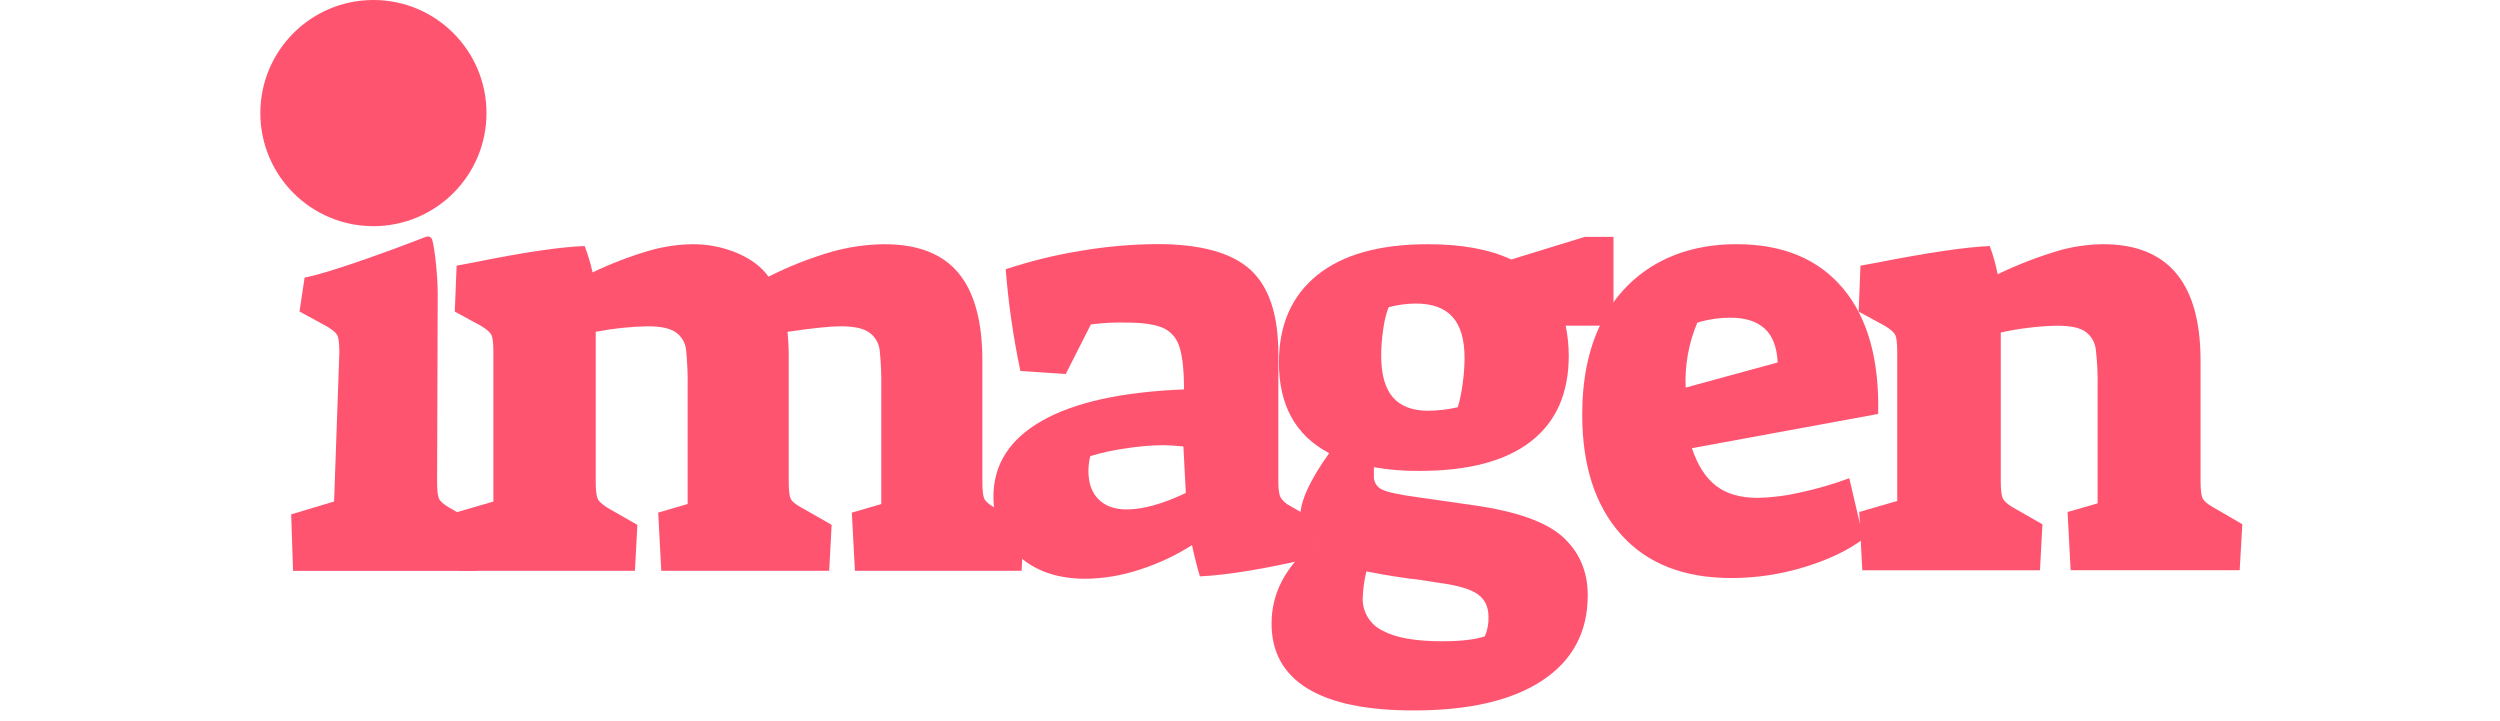
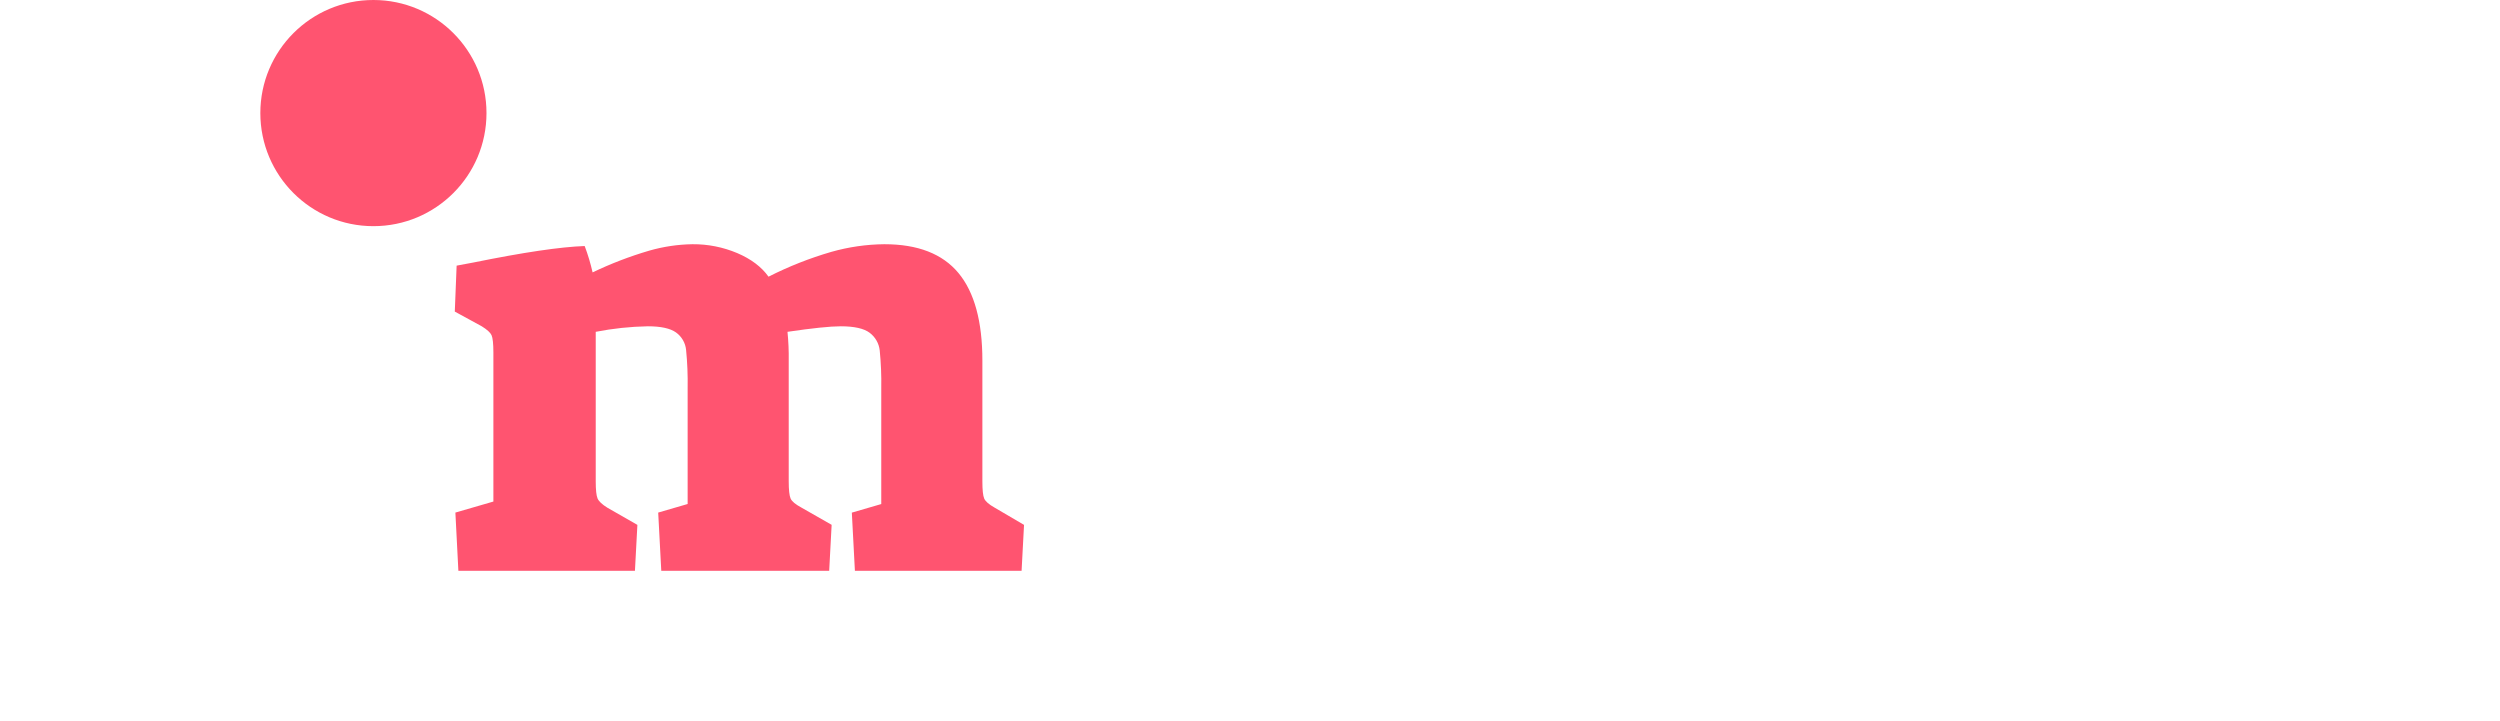
<svg xmlns="http://www.w3.org/2000/svg" width="111" height="32" viewBox="0 0 111 40">
  <g fill="#FF5470">
-     <path d="M2.286 28.546L4.667 27.832L4.959 19.567C4.959 19.07 4.92 18.747 4.841 18.599C4.762 18.453 4.563 18.288 4.246 18.105L2.749 17.289L3.03 15.406C4.654 15.095 8.693 13.558 9.771 13.142C9.805 13.129 9.842 13.123 9.878 13.124C9.914 13.126 9.95 13.136 9.983 13.152C10.015 13.168 10.044 13.192 10.067 13.22C10.09 13.248 10.107 13.281 10.116 13.316C10.284 13.945 10.421 15.465 10.419 16.306L10.384 26.714C10.384 27.19 10.418 27.508 10.486 27.666C10.555 27.824 10.747 27.994 11.064 28.176L12.724 29.131L12.588 31.682H2.388L2.286 28.546Z" />
    <path d="M11.399 28.448L13.508 27.836V19.572C13.508 19.074 13.473 18.751 13.406 18.603C13.339 18.455 13.156 18.292 12.862 18.109L11.366 17.293L11.468 14.743L12.385 14.572C15.174 14.006 17.237 13.7 18.575 13.655C18.755 14.132 18.901 14.621 19.014 15.118C20.027 14.631 21.079 14.228 22.158 13.911C22.938 13.687 23.745 13.566 24.557 13.554C25.41 13.547 26.256 13.715 27.043 14.047C27.814 14.377 28.392 14.813 28.778 15.356C29.894 14.79 31.061 14.329 32.263 13.979C33.22 13.707 34.209 13.564 35.204 13.554C37.064 13.554 38.435 14.087 39.32 15.153C40.204 16.219 40.647 17.84 40.647 20.016V26.715C40.647 27.191 40.68 27.509 40.747 27.667C40.816 27.826 41.008 27.996 41.333 28.177L42.959 29.131L42.823 31.681H33.572L33.402 28.451L35.035 27.975V21.544C35.048 20.846 35.019 20.148 34.95 19.453C34.929 19.259 34.869 19.071 34.772 18.901C34.675 18.732 34.545 18.584 34.388 18.467C34.071 18.229 33.538 18.11 32.789 18.109C32.205 18.109 31.218 18.211 29.831 18.416C29.884 18.947 29.907 19.481 29.899 20.015V26.713C29.899 27.19 29.934 27.507 30.002 27.665C30.069 27.825 30.274 27.994 30.613 28.176L32.281 29.128L32.145 31.679H22.826L22.655 28.448L24.289 27.972V21.544C24.302 20.835 24.273 20.125 24.203 19.419C24.184 19.227 24.124 19.041 24.027 18.874C23.931 18.707 23.799 18.562 23.642 18.45C23.324 18.223 22.802 18.109 22.078 18.109C21.107 18.127 20.14 18.23 19.188 18.416V26.713C19.188 27.19 19.222 27.507 19.29 27.665C19.358 27.823 19.539 27.994 19.832 28.176L21.5 29.131L21.364 31.681H11.565L11.399 28.448Z" />
-     <path d="M42.655 30.845C41.727 29.995 41.262 28.902 41.261 27.565C41.261 25.774 42.163 24.368 43.965 23.347C45.768 22.326 48.392 21.748 51.837 21.612C51.837 20.547 51.752 19.759 51.582 19.249C51.515 19.017 51.399 18.802 51.24 18.62C51.081 18.438 50.885 18.293 50.664 18.196C50.225 18.003 49.546 17.903 48.641 17.903C47.982 17.887 47.322 17.921 46.668 18.006L45.274 20.759L42.757 20.59C42.364 18.727 42.091 16.842 41.941 14.944C43.3 14.491 44.693 14.149 46.106 13.921C47.505 13.681 48.922 13.557 50.341 13.547C52.744 13.547 54.467 14.018 55.509 14.959C56.552 15.9 57.073 17.46 57.074 19.639V26.747C57.074 27.156 57.114 27.44 57.193 27.599C57.322 27.803 57.504 27.967 57.721 28.074L59.081 28.856L58.945 30.965C56.312 31.577 54.238 31.918 52.722 31.989C52.676 31.853 52.608 31.61 52.517 31.258C52.426 30.905 52.347 30.573 52.28 30.255C51.374 30.832 50.396 31.289 49.372 31.615C48.403 31.939 47.389 32.11 46.367 32.121C44.822 32.121 43.585 31.696 42.655 30.845ZM51.939 27.36L51.803 24.776C51.259 24.73 50.897 24.707 50.715 24.707C49.997 24.715 49.281 24.776 48.572 24.89C47.916 24.98 47.268 25.122 46.634 25.315C46.569 25.583 46.535 25.857 46.532 26.131C46.532 26.814 46.719 27.341 47.094 27.712C47.468 28.084 47.984 28.271 48.641 28.274C49.547 28.277 50.646 27.973 51.939 27.36Z" />
-     <path d="M58.686 38.208C57.359 37.392 56.696 36.191 56.697 34.605C56.697 32.925 57.468 31.452 59.01 30.183C58.535 29.706 58.297 29.185 58.296 28.618C58.296 27.802 58.829 26.646 59.894 25.15C58.034 24.175 57.104 22.497 57.105 20.116C57.105 18.031 57.814 16.415 59.23 15.271C60.647 14.126 62.695 13.554 65.373 13.554C67.255 13.554 68.796 13.837 69.998 14.403L74.08 13.146H75.674V18.076H73.021C73.132 18.625 73.189 19.183 73.191 19.743C73.191 21.829 72.488 23.416 71.083 24.504C69.678 25.592 67.615 26.136 64.893 26.136C64.05 26.143 63.208 26.075 62.376 25.931V26.408C62.365 26.567 62.404 26.726 62.486 26.863C62.568 26.999 62.69 27.108 62.836 27.173C63.142 27.32 63.805 27.462 64.825 27.599L67.886 28.038C70.289 28.378 71.95 28.967 72.867 29.806C73.785 30.644 74.244 31.721 74.245 33.036C74.245 35.076 73.406 36.652 71.728 37.764C70.05 38.875 67.669 39.431 64.586 39.429C61.98 39.431 60.013 39.024 58.686 38.208ZM68.532 35.318C68.681 34.975 68.751 34.603 68.736 34.23C68.736 33.686 68.541 33.272 68.15 32.988C67.761 32.705 67.069 32.495 66.075 32.359L64.987 32.19C63.989 32.076 62.981 31.917 61.961 31.713C61.842 32.192 61.774 32.682 61.756 33.175C61.742 33.552 61.837 33.924 62.031 34.247C62.224 34.57 62.508 34.83 62.846 34.995C63.571 35.392 64.671 35.59 66.144 35.59C67.193 35.59 67.989 35.499 68.532 35.318ZM67.035 22.594C67.153 22.193 67.238 21.784 67.291 21.369C67.366 20.874 67.405 20.374 67.409 19.873C67.409 18.852 67.188 18.093 66.746 17.595C66.305 17.096 65.619 16.847 64.689 16.846C64.183 16.853 63.681 16.922 63.192 17.051C63.049 17.435 62.951 17.834 62.9 18.241C62.823 18.736 62.783 19.236 62.781 19.737C62.781 20.78 62.997 21.55 63.428 22.05C63.859 22.549 64.516 22.798 65.399 22.797C65.95 22.791 66.498 22.724 67.035 22.6V22.594Z" />
-     <path d="M76.098 29.673C74.658 28.064 73.938 25.842 73.938 23.008C73.938 21.034 74.289 19.339 74.992 17.924C75.642 16.565 76.684 15.434 77.985 14.675C79.278 13.927 80.786 13.553 82.509 13.553C85.069 13.553 87.036 14.37 88.409 16.002C89.781 17.634 90.433 19.958 90.364 22.973L80.025 24.874C80.343 25.825 80.791 26.523 81.369 26.965C81.947 27.408 82.711 27.63 83.66 27.632C84.45 27.616 85.237 27.517 86.007 27.34C86.943 27.139 87.863 26.872 88.761 26.541L89.544 29.905C88.704 30.54 87.616 31.061 86.279 31.469C84.968 31.873 83.604 32.079 82.232 32.081C79.582 32.085 77.537 31.282 76.098 29.673ZM84.787 20.116C84.742 19.255 84.498 18.626 84.056 18.229C83.614 17.833 82.995 17.634 82.197 17.634C81.563 17.631 80.933 17.722 80.326 17.906C79.845 19.045 79.624 20.276 79.68 21.511L84.787 20.116Z" />
-     <path d="M89.312 28.415L91.421 27.802V19.572C91.421 19.075 91.386 18.752 91.319 18.604C91.252 18.456 91.069 18.292 90.775 18.109L89.279 17.293L89.381 14.744L90.128 14.608C93.098 14.023 95.241 13.706 96.556 13.656C96.745 14.164 96.892 14.687 96.995 15.219C98.087 14.695 99.219 14.258 100.38 13.91C101.181 13.682 102.01 13.562 102.844 13.553C106.452 13.553 108.256 15.707 108.256 20.015V26.68C108.256 27.155 108.291 27.474 108.358 27.632C108.425 27.79 108.618 27.961 108.936 28.143L110.574 29.095L110.427 31.645H101.045L100.875 28.415L102.541 27.938V21.511C102.558 20.796 102.524 20.08 102.439 19.369C102.414 19.181 102.351 19 102.255 18.836C102.159 18.673 102.031 18.53 101.879 18.417C101.572 18.189 101.035 18.076 100.27 18.076C99.226 18.103 98.187 18.23 97.168 18.454V26.684C97.168 27.16 97.203 27.479 97.27 27.637C97.337 27.795 97.519 27.966 97.814 28.147L99.48 29.099L99.344 31.65H89.482L89.312 28.415Z" />
-     <path d="M6.849 12.552C10.316 12.552 13.125 9.742 13.125 6.276C13.125 2.81 10.316 0 6.849 0C3.383 0 0.574 2.81 0.574 6.276C0.574 9.742 3.383 12.552 6.849 12.552Z" />
+     <path d="M6.849 12.552C10.316 12.552 13.125 9.742 13.125 6.276C13.125 2.81 10.316 0 6.849 0C3.383 0 0.574 2.81 0.574 6.276C0.574 9.742 3.383 12.552 6.849 12.552" />
  </g>
</svg>